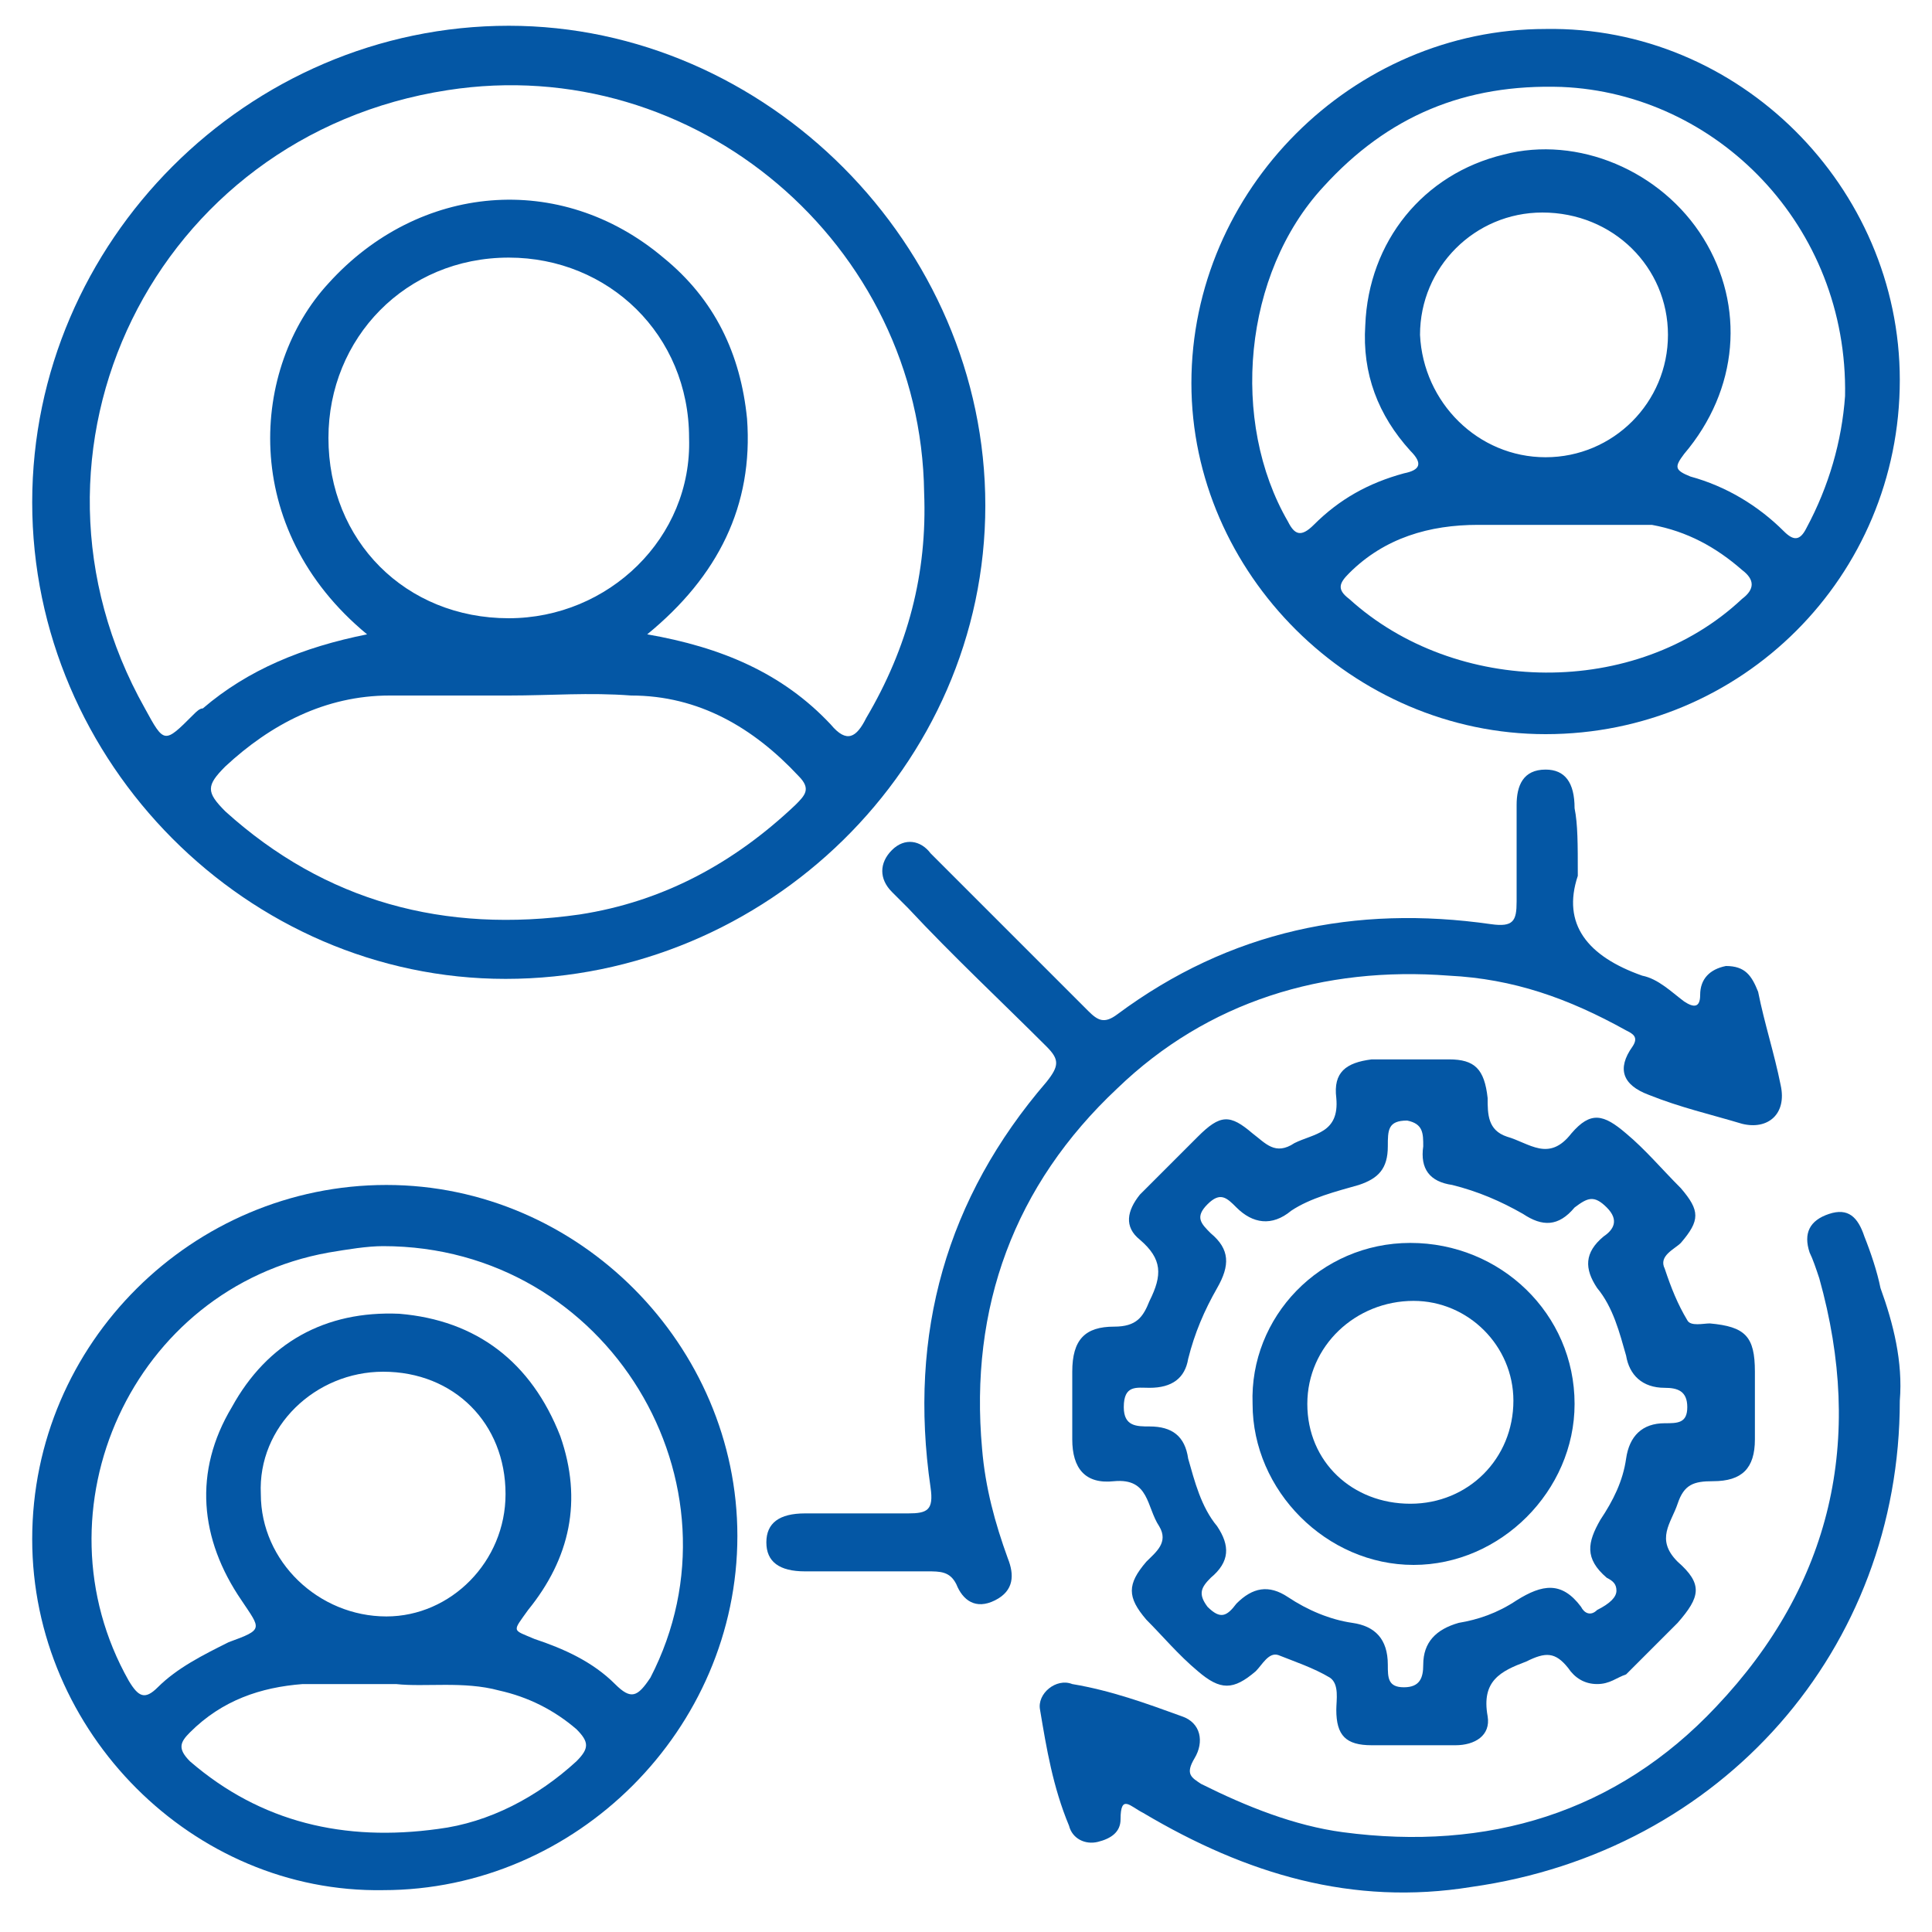
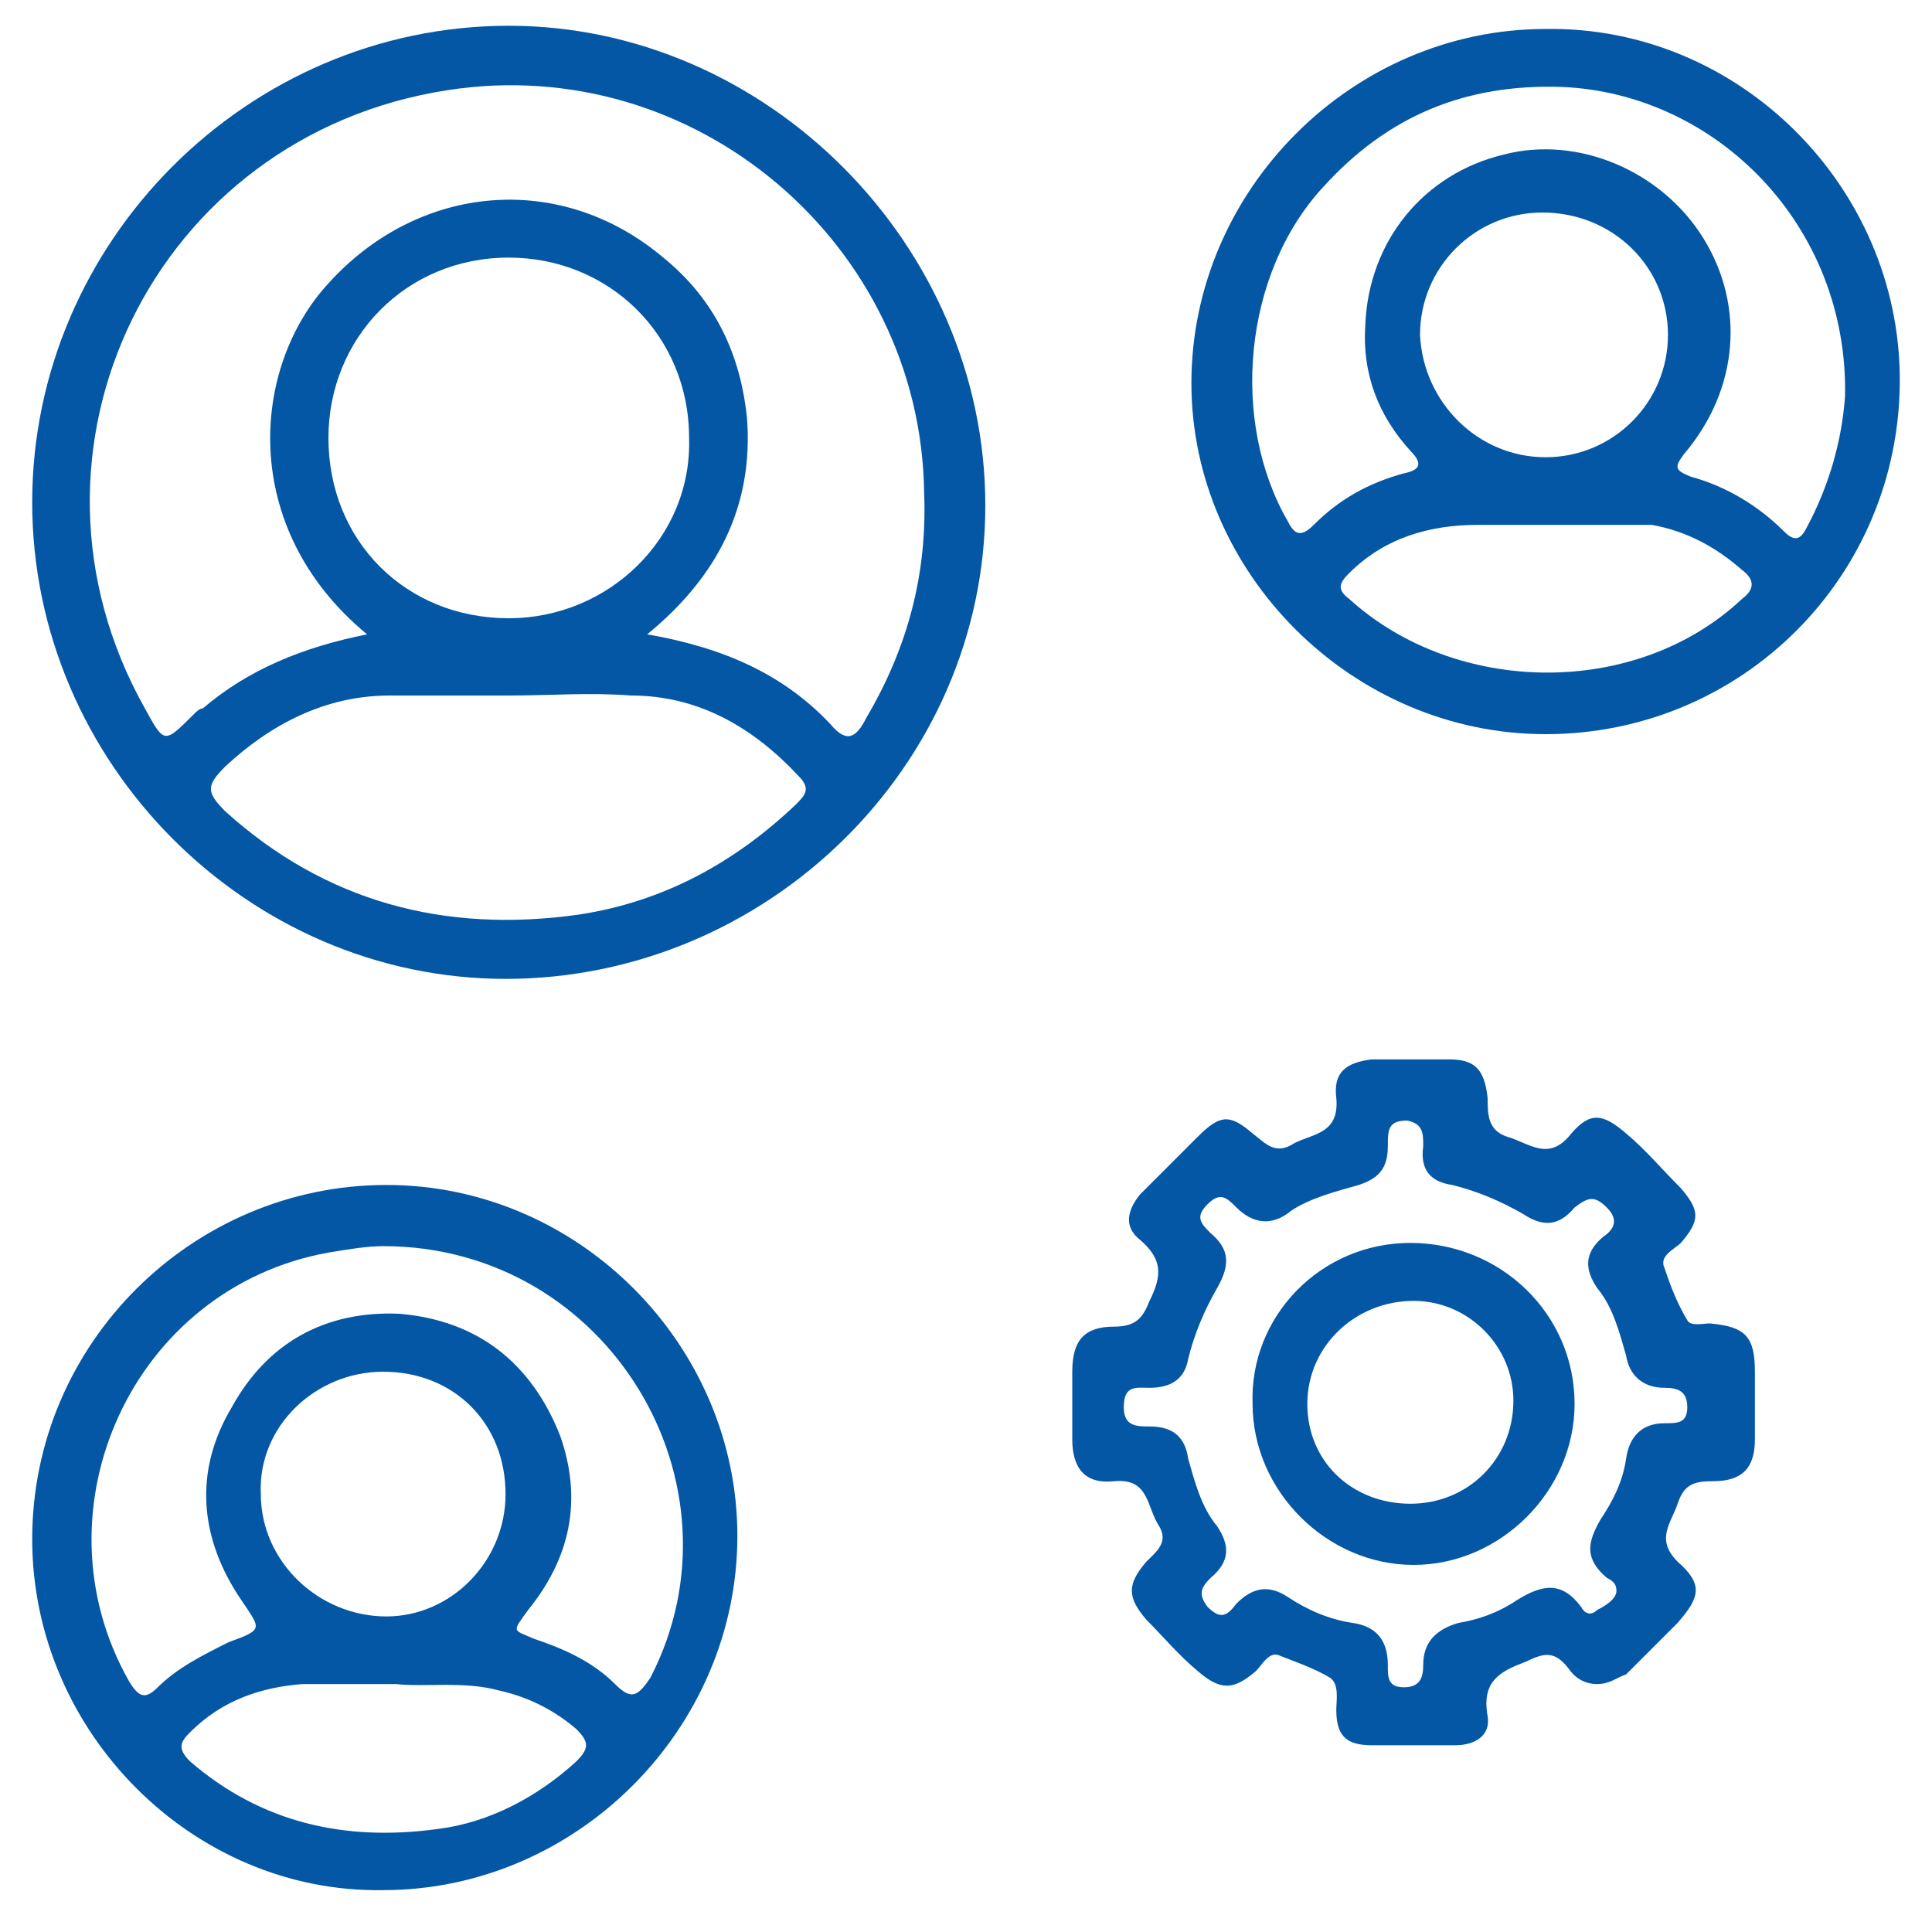
<svg xmlns="http://www.w3.org/2000/svg" version="1.1" id="Layer_1" x="0px" y="0px" viewBox="0 0 60 60" style="enable-background:new 0 0 60 60;" xml:space="preserve">
  <style type="text/css">
	.st0{fill:#0457A5;}
</style>
  <g>
    <path class="st0" d="M1,15.6C1,7.5,7.7,0.8,15.8,0.8c8,0,14.8,6.8,14.8,14.9c0,8.1-6.8,14.7-14.9,14.7C7.7,30.4,1,23.7,1,15.6z    M11.4,19.7c-4-3.3-3.6-8.3-1.2-10.9C13,5.7,17.4,5.3,20.6,8c1.6,1.3,2.4,3,2.6,5c0.2,2.7-0.9,4.9-3.1,6.7c2.3,0.4,4.2,1.2,5.7,2.8   c0.5,0.6,0.8,0.4,1.1-0.2c1.3-2.2,1.9-4.5,1.8-7C28.6,7.6,21.6,1.6,13.9,2.8C4.8,4.2,0,14,4.5,22c0.6,1.1,0.6,1.1,1.5,0.2   c0.1-0.1,0.2-0.2,0.3-0.2C7.7,20.8,9.4,20.1,11.4,19.7z M15.8,19.2c3.1,0,5.7-2.5,5.6-5.6c0-3.2-2.5-5.6-5.6-5.6   c-3.2,0-5.6,2.5-5.6,5.6C10.2,16.8,12.6,19.2,15.8,19.2z M15.8,21.6C15.8,21.6,15.8,21.6,15.8,21.6c-1.2,0-2.5,0-3.7,0   c-2,0-3.7,0.9-5.1,2.2c-0.6,0.6-0.6,0.8,0,1.4C10.1,28,13.8,29,18,28.4c2.6-0.4,4.8-1.6,6.7-3.4c0.3-0.3,0.5-0.5,0.1-0.9   c-1.4-1.5-3.1-2.5-5.2-2.5C18.3,21.5,17.1,21.6,15.8,21.6z" />
    <path class="st0" d="M1,47.8c0-6.1,5-11,11-11c6,0,10.9,5,10.9,10.9c0,6-5,11-11,11C6,58.8,1,53.8,1,47.8z M11.9,38.7   c-0.5,0-1.1,0.1-1.7,0.2C4.1,40,1,46.9,4,52.2c0.3,0.5,0.5,0.6,0.9,0.2c0.6-0.6,1.4-1,2.2-1.4c1.1-0.4,1-0.4,0.4-1.3   c-1.3-1.9-1.5-4-0.3-6c1.1-2,2.9-3,5.2-2.9c2.4,0.2,4.1,1.5,5,3.8c0.7,2,0.3,3.8-1,5.4c-0.5,0.7-0.5,0.6,0.2,0.9   c0.9,0.3,1.8,0.7,2.5,1.4c0.5,0.5,0.7,0.4,1.1-0.2C23.3,46.1,18.9,38.7,11.9,38.7z M15.7,46.4c0-2.2-1.6-3.8-3.8-3.8   c-2.1,0-3.9,1.7-3.8,3.8c0,2.1,1.8,3.8,3.9,3.8C14,50.2,15.7,48.5,15.7,46.4z M12.3,52.3c-1.2,0-2,0-2.9,0   c-1.3,0.1-2.5,0.5-3.5,1.5c-0.3,0.3-0.4,0.5,0,0.9c2.2,1.9,4.8,2.5,7.7,2.1c1.6-0.2,3.1-1,4.3-2.1c0.4-0.4,0.4-0.6,0-1   c-0.7-0.6-1.5-1-2.4-1.2C14.4,52.2,13.2,52.4,12.3,52.3z" />
    <path class="st0" d="M59,11.8c0,6.1-4.9,11-11,11c-6,0-11-5-11-10.9c0-6,5-11,11-11C54,0.8,59,5.8,59,11.8z M48.5,2.7   c-3-0.1-5.4,0.9-7.4,3.1c-2.5,2.7-2.9,7.3-1.1,10.4c0.2,0.4,0.4,0.5,0.8,0.1c0.8-0.8,1.7-1.3,2.8-1.6c0.5-0.1,0.6-0.3,0.2-0.7   c-1-1.1-1.5-2.4-1.4-3.9c0.1-2.6,1.8-4.7,4.3-5.3c2.3-0.6,4.9,0.5,6.2,2.6c1.3,2.1,1.1,4.7-0.6,6.7c-0.3,0.4-0.3,0.5,0.2,0.7   c1.1,0.3,2.1,0.9,2.9,1.7c0.3,0.3,0.5,0.3,0.7-0.1c0.7-1.3,1.1-2.7,1.2-4.1C57.4,7,53.3,2.9,48.5,2.7z M48,14.2   c2.1,0,3.8-1.7,3.8-3.8c0-2.1-1.7-3.8-3.9-3.8c-2.1,0-3.8,1.7-3.8,3.8C44.2,12.5,45.9,14.2,48,14.2z M48,16.3c-0.7,0-1.4,0-2.1,0   c-1.5,0-2.9,0.4-4,1.5c-0.3,0.3-0.4,0.5,0,0.8c3.3,3,8.9,3.1,12.2,0c0.4-0.3,0.4-0.6,0-0.9c-0.8-0.7-1.7-1.2-2.8-1.4   C50.2,16.3,49.1,16.3,48,16.3z" />
    <path class="st0" d="M49.6,52.3c-0.4,0-0.7-0.2-0.9-0.5c-0.4-0.5-0.7-0.5-1.3-0.2c-0.8,0.3-1.4,0.6-1.2,1.7c0.1,0.6-0.4,0.9-1,0.9   c-0.9,0-1.7,0-2.6,0c-0.8,0-1.1-0.3-1.1-1.1c0-0.3,0.1-0.8-0.2-1c-0.5-0.3-1.1-0.5-1.6-0.7c-0.3-0.1-0.5,0.3-0.7,0.5   c-0.7,0.6-1.1,0.6-1.8,0c-0.6-0.5-1.1-1.1-1.6-1.6c-0.6-0.7-0.6-1.1,0-1.8c0.3-0.3,0.7-0.6,0.4-1.1c-0.4-0.6-0.3-1.5-1.4-1.4   c-0.9,0.1-1.3-0.4-1.3-1.3c0-0.7,0-1.4,0-2.1c0-1,0.4-1.4,1.3-1.4c0.7,0,0.9-0.3,1.1-0.8c0.4-0.8,0.4-1.3-0.3-1.9   c-0.5-0.4-0.4-0.9,0-1.4c0.6-0.6,1.2-1.2,1.8-1.8c0.7-0.7,1-0.7,1.7-0.1c0.4,0.3,0.7,0.7,1.3,0.3c0.6-0.3,1.4-0.3,1.3-1.4   c-0.1-0.8,0.3-1.1,1.1-1.2c0.8,0,1.6,0,2.4,0c0.8,0,1.1,0.3,1.2,1.2c0,0.5,0,1,0.6,1.2c0.7,0.2,1.3,0.8,2-0.1c0.6-0.7,1-0.6,1.7,0   c0.6,0.5,1.1,1.1,1.7,1.7c0.6,0.7,0.6,1,0,1.7c-0.2,0.2-0.7,0.4-0.5,0.8c0.2,0.6,0.4,1.1,0.7,1.6c0.1,0.2,0.5,0.1,0.7,0.1   c1.1,0.1,1.4,0.4,1.4,1.5c0,0.7,0,1.4,0,2.1c0,0.9-0.4,1.3-1.3,1.3c-0.6,0-0.9,0.1-1.1,0.7c-0.2,0.6-0.7,1.1,0,1.8   c0.8,0.7,0.7,1.1,0,1.9c-0.5,0.5-1,1-1.6,1.6C50.2,52.1,50,52.3,49.6,52.3z M50.2,49.4c0-0.2-0.1-0.3-0.3-0.4   c-0.7-0.6-0.6-1.1-0.2-1.8c0.4-0.6,0.7-1.2,0.8-1.9c0.1-0.7,0.5-1.1,1.2-1.1c0.4,0,0.7,0,0.7-0.5c0-0.5-0.3-0.6-0.7-0.6   c-0.7,0-1.1-0.4-1.2-1c-0.2-0.7-0.4-1.5-0.9-2.1c-0.4-0.6-0.4-1.1,0.2-1.6c0.3-0.2,0.5-0.5,0.1-0.9c-0.4-0.4-0.6-0.3-1,0   c-0.5,0.6-1,0.6-1.6,0.2c-0.7-0.4-1.4-0.7-2.2-0.9c-0.7-0.1-1-0.5-0.9-1.2c0-0.4,0-0.7-0.5-0.8c-0.6,0-0.6,0.3-0.6,0.8   c0,0.7-0.3,1-0.9,1.2c-0.7,0.2-1.5,0.4-2.1,0.8c-0.6,0.5-1.2,0.4-1.7-0.1c-0.3-0.3-0.5-0.5-0.9-0.1c-0.4,0.4-0.2,0.6,0.1,0.9   c0.6,0.5,0.6,1,0.2,1.7c-0.4,0.7-0.7,1.4-0.9,2.2c-0.1,0.6-0.5,0.9-1.2,0.9c-0.4,0-0.8-0.1-0.8,0.6c0,0.6,0.4,0.6,0.8,0.6   c0.7,0,1.1,0.3,1.2,1c0.2,0.7,0.4,1.5,0.9,2.1c0.4,0.6,0.4,1.1-0.2,1.6c-0.3,0.3-0.4,0.5-0.1,0.9c0.4,0.4,0.6,0.3,0.9-0.1   c0.5-0.5,1-0.6,1.6-0.2c0.6,0.4,1.3,0.7,2,0.8c0.7,0.1,1.1,0.5,1.1,1.3c0,0.4,0,0.7,0.5,0.7c0.5,0,0.6-0.3,0.6-0.7   c0-0.7,0.4-1.1,1.1-1.3c0.6-0.1,1.2-0.3,1.8-0.7c0.8-0.5,1.4-0.6,2,0.2c0.1,0.2,0.3,0.3,0.5,0.1C50,49.8,50.2,49.6,50.2,49.4z" />
-     <path class="st0" d="M49,27.2c-0.5,1.5,0.3,2.5,2,3.1c0.5,0.1,0.9,0.5,1.3,0.8c0.3,0.2,0.5,0.2,0.5-0.2c0-0.5,0.3-0.8,0.8-0.9   c0.6,0,0.8,0.3,1,0.8c0.2,1,0.5,1.9,0.7,2.9c0.2,0.9-0.4,1.4-1.2,1.2c-1-0.3-1.9-0.5-2.9-0.9c-0.8-0.3-1-0.8-0.5-1.5   c0.2-0.3,0-0.4-0.2-0.5C48.7,31,47,30.4,45,30.3c-3.9-0.3-7.5,0.8-10.3,3.5c-3.2,3-4.6,6.8-4.2,11.2c0.1,1.2,0.4,2.3,0.8,3.4   c0.2,0.5,0.2,1-0.4,1.3c-0.6,0.3-1,0-1.2-0.5c-0.2-0.4-0.5-0.4-0.9-0.4c-1.3,0-2.5,0-3.8,0c-0.8,0-1.2-0.3-1.2-0.9   c0-0.6,0.4-0.9,1.2-0.9c1.1,0,2.1,0,3.2,0c0.6,0,0.8-0.1,0.7-0.8c-0.7-4.8,0.5-9,3.6-12.6c0.4-0.5,0.4-0.7,0-1.1   c-1.4-1.4-2.9-2.8-4.3-4.3c-0.2-0.2-0.3-0.3-0.5-0.5c-0.4-0.4-0.4-0.9,0-1.3c0.4-0.4,0.9-0.3,1.2,0.1c0.6,0.6,1.2,1.2,1.8,1.8   c1,1,2.1,2.1,3.1,3.1c0.3,0.3,0.5,0.4,0.9,0.1c3.5-2.6,7.4-3.4,11.6-2.8c0.7,0.1,0.8-0.1,0.8-0.7c0-1,0-2,0-3   c0-0.6,0.2-1.1,0.9-1.1c0.6,0,0.9,0.4,0.9,1.2C49,25.6,49,26.2,49,27.2z" />
-     <path class="st0" d="M59,43.5c0,7.7-5.5,14-13.3,15.1c-3.7,0.6-7-0.4-10.2-2.3c-0.4-0.2-0.7-0.6-0.7,0.2c0,0.4-0.3,0.6-0.7,0.7   c-0.4,0.1-0.8-0.1-0.9-0.5c-0.5-1.2-0.7-2.4-0.9-3.6c-0.1-0.5,0.5-1,1-0.8c1.2,0.2,2.3,0.6,3.4,1c0.6,0.2,0.7,0.8,0.4,1.3   c-0.3,0.5-0.1,0.6,0.2,0.8c1.4,0.7,2.9,1.3,4.4,1.5c4.5,0.6,8.5-0.6,11.6-3.9c3.6-3.8,4.6-8.3,3.2-13.3c-0.1-0.3-0.2-0.6-0.3-0.8   c-0.2-0.6,0-1,0.6-1.2c0.6-0.2,0.9,0.1,1.1,0.7c0.2,0.5,0.4,1.1,0.5,1.6C58.8,41.1,59.1,42.3,59,43.5z" />
    <path class="st0" d="M43.8,38.6c2.8,0,5.1,2.2,5.1,5c0,2.7-2.3,5-5,5c-2.7,0-5-2.3-5-5C38.8,40.9,41,38.6,43.8,38.6z M43.8,46.7   c1.8,0,3.2-1.4,3.2-3.2c0-1.7-1.4-3.1-3.1-3.1c-1.8,0-3.3,1.4-3.3,3.2C40.6,45.4,42,46.7,43.8,46.7z" />
  </g>
</svg>